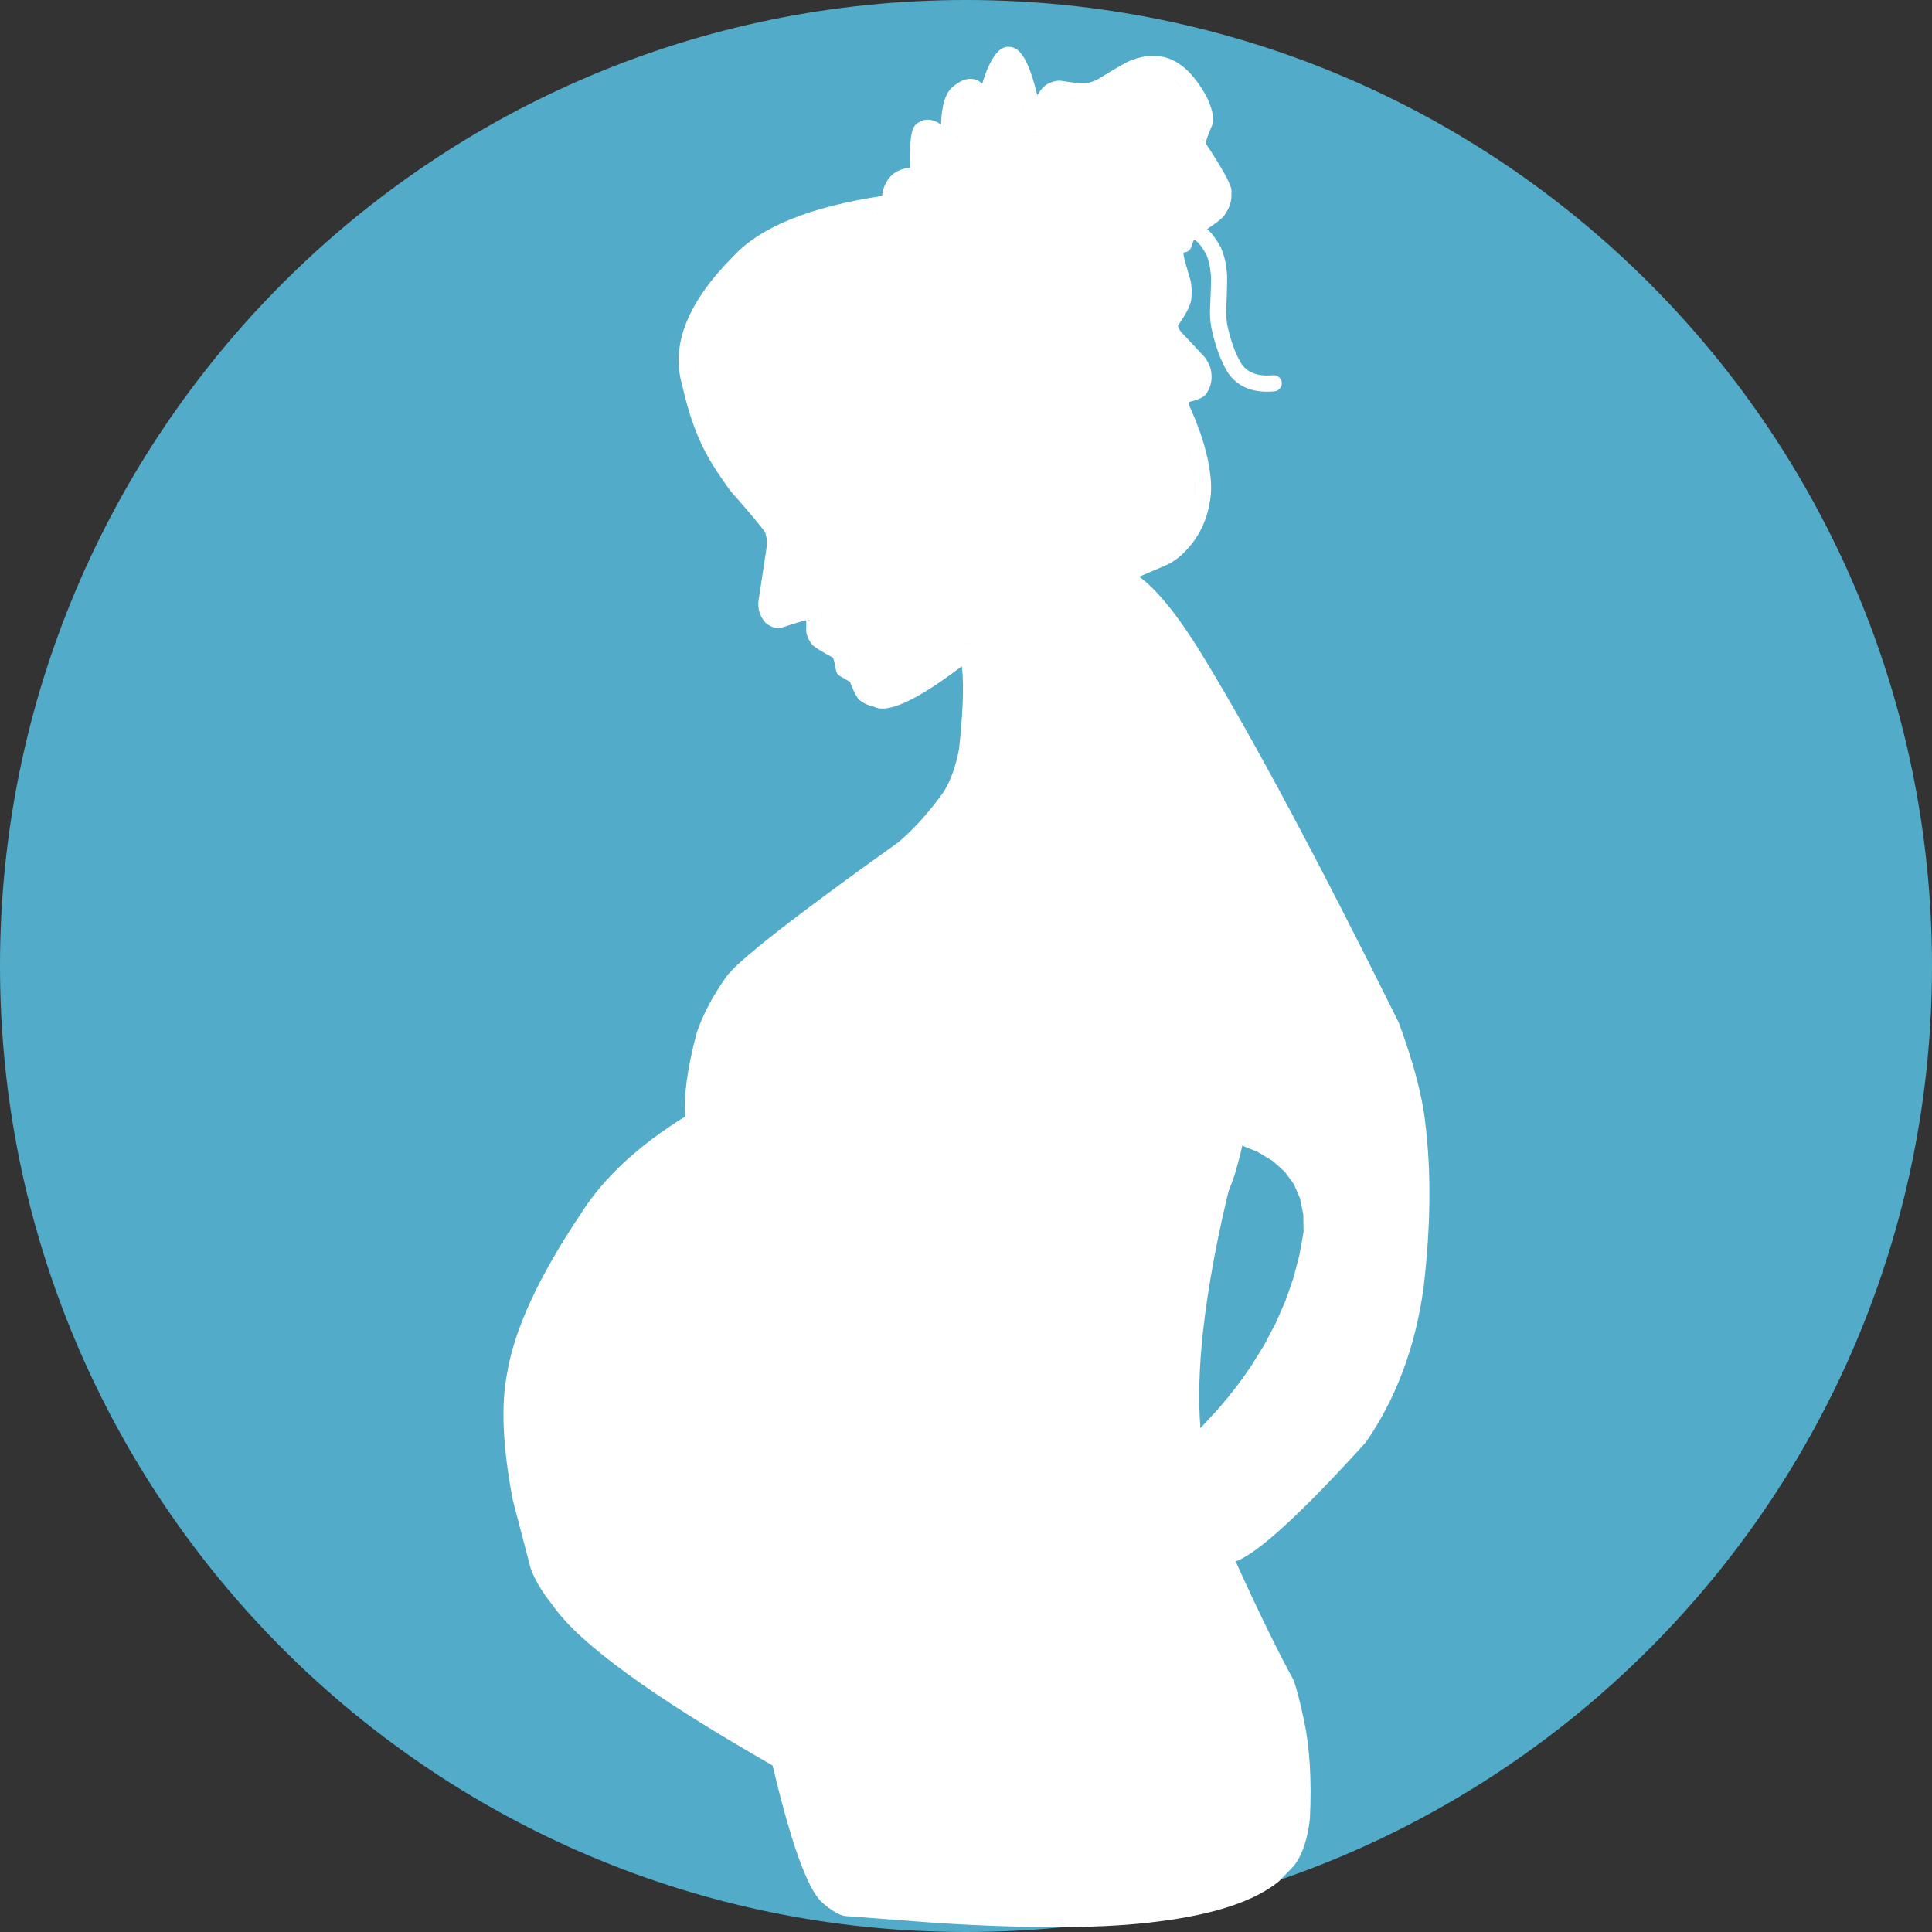
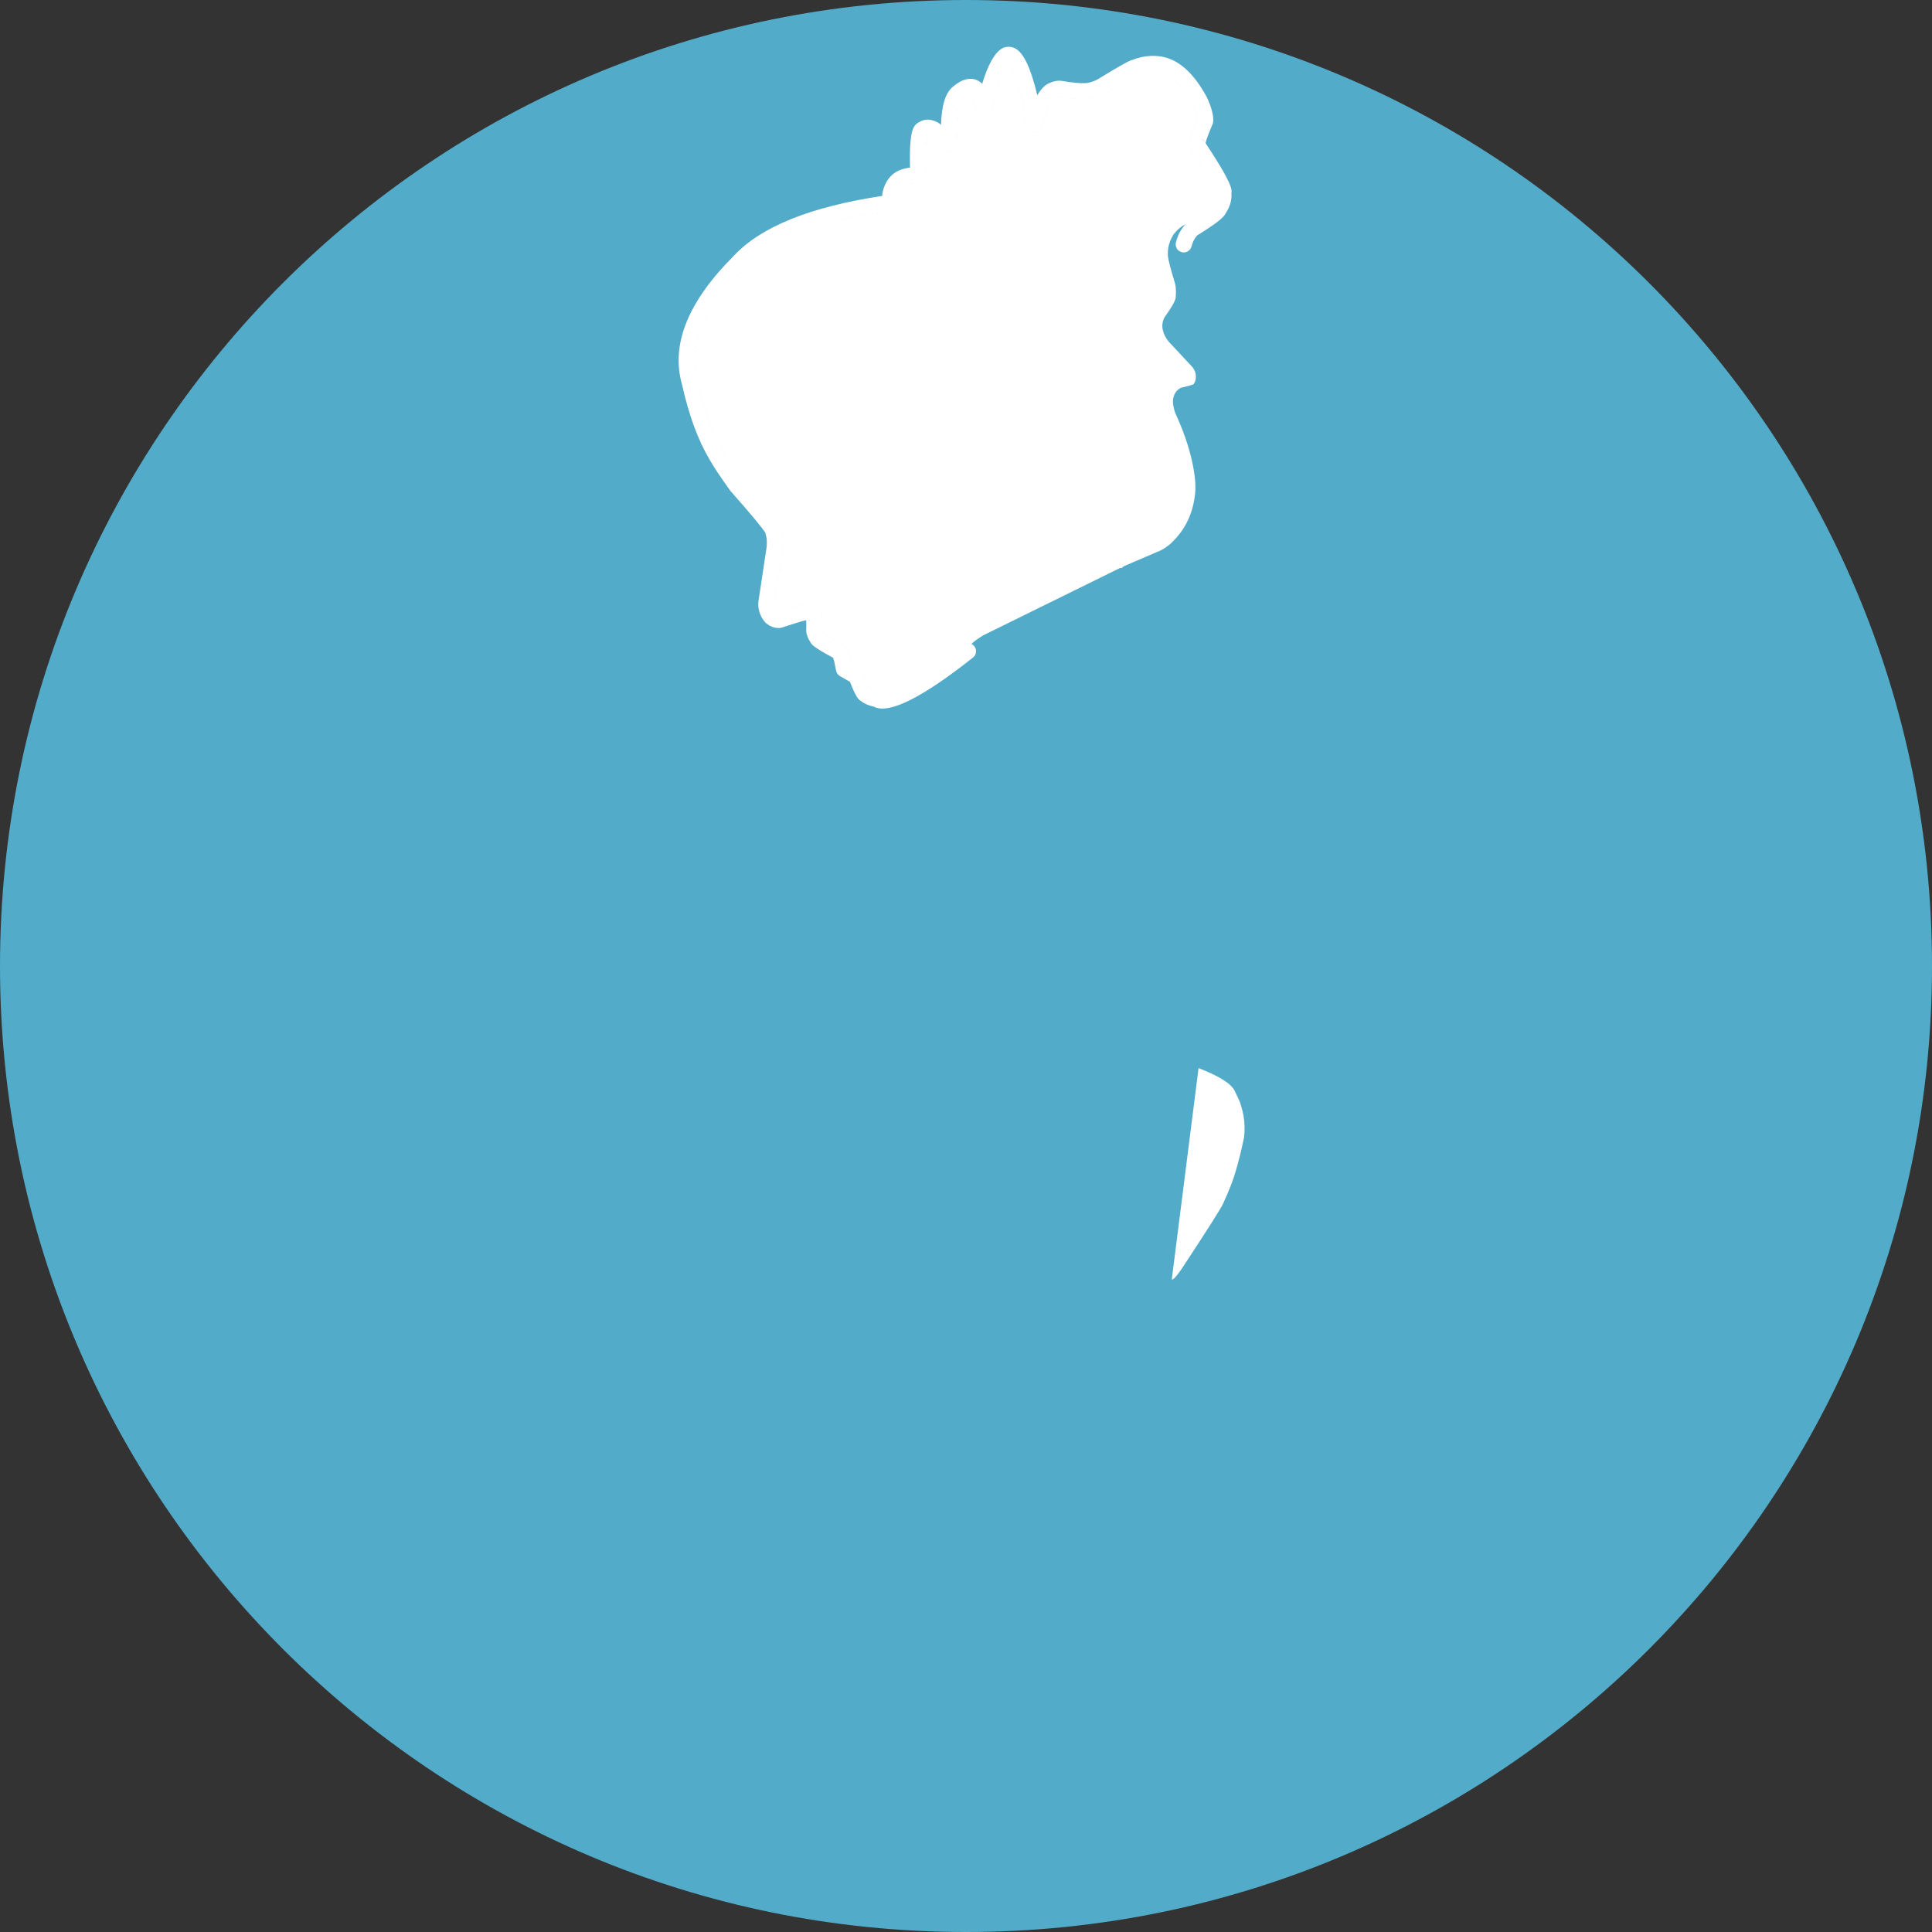
<svg xmlns="http://www.w3.org/2000/svg" width="1024" viewBox="0 0 768 768" height="1024" preserveAspectRatio="xMidYMid meet">
  <rect x="0" y="0" width="768" height="768" fill="#333333" stroke="none" />
  <defs>
    <clipPath id="85ef2d7991">
      <path d="M 384 0 C 171.922 0 0 171.922 0 384 C 0 596.078 171.922 768 384 768 C 596.078 768 768 596.078 768 384 C 768 171.922 596.078 0 384 0 Z M 384 0 " clip-rule="nonzero" />
    </clipPath>
    <clipPath id="cf4e5a4a6e">
      <path d="M 350 18.488 L 490 18.488 L 490 101 L 350 101 Z M 350 18.488 " clip-rule="nonzero" />
    </clipPath>
  </defs>
  <g clip-path="url(#85ef2d7991)">
    <rect x="-76.8" width="921.6" fill="#52abc8" y="-76.8" height="921.6" fill-opacity="1" />
  </g>
-   <path fill="#ffffff" d="M 484.398 452.766 L 489.832 467.582 C 484.207 489.863 480.328 510.48 478.199 529.426 C 476.637 543.852 476.305 556.621 477.199 567.738 L 484.648 559.625 C 489.371 554.168 493.609 548.621 497.371 542.98 L 502.648 534.457 L 507.199 525.793 L 511.031 516.992 L 514.137 508.055 L 516.52 498.98 L 518.18 489.766 L 518.07 482.73 L 516.785 476.383 L 514.324 470.727 L 510.691 465.754 L 505.883 461.473 L 499.898 457.883 L 492.742 454.98 L 484.398 452.766 M 445.203 225.625 L 446.496 225.695 C 455.145 228.73 465.57 240.219 477.77 260.152 C 497.789 292.879 523.879 341.66 556.039 406.5 C 561.988 422.641 565.523 436.105 566.633 446.906 C 568.988 466.266 568.723 488.051 565.836 512.258 C 562.602 535.523 554.98 555.871 542.977 573.297 C 517.164 601.773 499.902 617.566 491.184 620.684 C 500.391 640.949 508.082 656.695 514.258 667.922 C 515.633 671.945 517 677.27 518.363 683.906 C 520.66 694.539 521.445 707.578 520.707 723.027 C 519.809 731.121 517.691 737.34 514.352 741.691 L 508.293 747.969 C 503.48 751.844 497.129 755.098 489.238 757.73 C 481.348 760.359 471.914 762.371 460.938 763.758 C 440.305 766.59 410.875 766.816 372.652 764.434 L 335.922 761.656 C 333.543 761.332 330.398 759.441 326.488 755.984 C 320.801 750.379 314.344 732.316 307.121 701.805 C 259.379 674.496 230.293 653.336 219.859 638.328 C 215.711 633.18 212.754 628.289 210.988 623.656 L 203.852 596.336 C 199.863 575.527 199.09 558.824 201.523 546.219 C 204.352 528.691 214.082 507.543 230.715 482.77 C 239.605 468.504 253.516 455.512 272.445 443.793 C 271.699 435.75 273.199 424.684 276.938 410.59 C 279.348 403.449 283.172 396.156 288.41 388.707 C 292.094 382.836 315.043 364.836 357.25 334.707 C 363.48 329.398 369.496 322.668 375.297 314.504 C 378.027 310.004 380.008 304.402 381.238 297.699 C 383.051 281 383.301 269.398 381.992 262.895 C 382.723 260.598 383.746 258.621 385.059 256.961 C 385.969 255.715 387.875 254.199 390.77 252.418 L 445.203 225.625 " fill-opacity="1" fill-rule="nonzero" />
  <path fill="#ffffff" d="M 476.449 424.578 L 479.062 425.645 C 485.699 428.457 489.59 431.09 490.746 433.535 C 492.379 436.828 493.242 438.82 493.336 439.512 C 493.762 440.859 494.094 442.219 494.324 443.594 C 494.793 446.34 494.867 449.141 494.551 451.992 C 493.57 456.867 492.484 461.293 491.289 465.27 C 490.477 468.383 488.785 472.77 486.219 478.43 C 485.434 480.238 479.945 488.883 469.75 504.363 C 467.625 507.457 466.309 508.871 465.797 508.617 L 476.449 424.578 " fill-opacity="1" fill-rule="nonzero" />
-   <path fill="#ffffff" d="M 473.59 88.496 C 475.555 88.391 477.562 89.172 479.613 90.84 C 481.547 92.41 483.434 94.906 485.27 98.332 L 485.387 98.57 C 486.609 101.391 487.363 104.539 487.648 108.02 L 487.66 108.02 C 487.68 108.113 487.695 108.211 487.707 108.309 C 487.91 109.805 487.801 115.156 487.379 124.367 L 487.387 124.367 C 487.41 125.797 487.547 127.301 487.797 128.871 L 487.801 128.871 C 489.145 135.34 491.066 140.641 493.566 144.781 L 493.578 144.777 C 495.949 148.039 499.719 149.531 504.887 149.262 C 505.258 149.242 505.637 149.211 506.023 149.176 C 506.07 149.168 506.121 149.164 506.168 149.164 C 507.871 149.074 509.359 150.34 509.527 152.051 C 509.699 153.812 508.41 155.383 506.648 155.555 C 506.145 155.605 505.648 155.645 505.16 155.668 C 497.574 156.066 491.918 153.602 488.195 148.273 L 488.082 148.098 C 485.18 143.301 482.984 137.273 481.488 130.02 L 481.465 129.875 C 481.16 127.977 481 126.148 480.973 124.387 L 480.977 124.387 L 480.973 124.074 C 481.359 115.625 481.492 110.715 481.371 109.336 L 481.383 109.332 C 481.324 109.129 481.289 108.922 481.273 108.707 C 481.062 105.957 480.504 103.5 479.598 101.34 L 479.609 101.34 C 478.18 98.684 476.836 96.844 475.57 95.816 C 475.078 95.414 474.57 95.23 474.047 95.258 C 473.266 95.297 472.449 95.82 471.602 96.824 L 471.613 96.82 C 470.781 98.305 470.418 99.637 470.516 100.824 C 470.531 101.043 470.527 101.266 470.5 101.48 L 470.512 101.48 C 470.688 102.68 471.582 105.941 473.199 111.266 C 473.234 111.379 473.262 111.492 473.281 111.605 C 473.711 113.891 473.824 116.055 473.621 118.105 L 473.629 118.105 C 473.629 118.113 473.629 118.125 473.629 118.133 C 473.617 120.629 471.844 124.367 468.305 129.352 L 468.316 129.352 C 468.293 129.453 468.289 129.551 468.297 129.645 L 468.309 129.645 C 468.477 130.434 468.867 131.188 469.477 131.906 L 469.48 131.906 L 478.777 141.871 C 478.867 141.965 478.949 142.062 479.023 142.168 C 480.352 143.988 481.156 145.785 481.441 147.551 L 481.445 147.574 C 481.922 150.699 481.438 153.422 479.98 155.742 L 479.992 155.738 C 479.676 156.496 479.109 157.152 478.297 157.707 C 477.195 158.461 475.27 159.172 472.52 159.84 L 472.531 159.84 C 472.57 160.266 472.719 160.926 472.98 161.82 L 472.992 161.82 C 476.184 168.816 478.488 175.445 479.902 181.695 L 479.902 181.703 C 481.398 188.395 481.809 193.887 481.133 198.176 C 480.047 206.445 476.719 213.434 471.152 219.141 L 471.156 219.141 C 469.355 221.109 467.109 222.828 464.426 224.285 C 464.336 224.332 464.25 224.375 464.156 224.418 L 450.969 230.074 L 450.98 230.07 C 451.203 232.023 452.535 235.891 454.977 241.672 C 455.664 243.305 454.898 245.184 453.27 245.875 C 452.918 246.023 452.551 246.105 452.191 246.121 C 450.879 246.191 449.609 245.445 449.07 244.168 C 445.73 236.258 444.246 230.973 444.617 228.316 C 444.809 226.961 445.379 225.918 446.332 225.191 C 446.543 225.031 446.77 224.895 447.016 224.793 L 461.441 218.602 L 461.453 218.602 C 463.5 217.48 465.172 216.199 466.48 214.754 L 466.562 214.664 C 471.152 209.957 473.895 204.16 474.785 197.266 L 474.801 197.176 C 475.348 193.691 474.965 189.004 473.648 183.109 C 472.312 177.211 470.109 170.91 467.039 164.215 C 466.977 164.078 466.922 163.938 466.879 163.797 C 466.367 162.086 466.109 160.707 466.109 159.664 L 466.109 159.617 C 466.117 158.828 466.23 158.102 466.449 157.426 C 466.875 156.109 467.656 155.074 468.789 154.328 C 469.117 154.113 469.48 153.957 469.867 153.875 C 472.125 153.375 473.625 152.949 474.371 152.586 L 474.383 152.586 C 474.402 152.555 474.422 152.523 474.441 152.496 C 475.133 151.496 475.355 150.188 475.109 148.566 C 474.996 147.863 474.621 147.055 473.984 146.145 L 473.996 146.145 L 464.695 136.172 L 464.598 136.066 C 463.176 134.398 462.293 132.555 461.949 130.535 L 461.926 130.352 C 461.777 129.023 461.988 127.734 462.555 126.48 C 462.641 126.285 462.746 126.102 462.871 125.934 C 465.762 121.895 467.211 119.285 467.219 118.098 C 467.207 117.918 467.211 117.738 467.23 117.562 C 467.379 116.168 467.309 114.664 467.027 113.047 L 467.039 113.043 C 465.184 106.93 464.203 103.164 464.094 101.742 C 464.074 101.484 464.07 101.238 464.09 101 L 464.102 101 C 463.977 98.508 464.684 95.945 466.23 93.32 C 466.312 93.18 466.402 93.047 466.504 92.926 C 468.801 90.098 471.16 88.621 473.59 88.496 Z M 473.59 88.496 " fill-opacity="1" fill-rule="nonzero" />
  <g clip-path="url(#cf4e5a4a6e)">
    <path fill="#ffffff" d="M 450.383 30.035 C 450.656 30.098 450.914 30.125 451.164 30.113 C 451.227 30.109 451.285 30.102 451.348 30.094 L 451.336 30.094 C 451.305 30.098 451.273 30.102 451.238 30.102 C 450.957 30.117 450.672 30.094 450.391 30.031 Z M 368.832 53.715 Z M 477.191 55.105 C 477.887 55.324 478.488 55.777 478.895 56.387 C 478.922 56.43 478.949 56.473 478.98 56.516 C 478.73 55.844 478.137 55.371 477.199 55.105 Z M 400.645 18.598 C 401.652 18.547 402.629 18.766 403.578 19.254 C 406.883 20.957 409.805 27.156 412.348 37.863 C 413.887 35.207 415.59 33.551 417.453 32.895 L 417.465 32.891 C 418.523 32.41 419.629 32.141 420.781 32.078 C 420.949 32.07 421.117 32.066 421.289 32.066 C 421.469 32.066 421.648 32.082 421.824 32.113 C 426.156 32.848 429.332 33.164 431.359 33.059 C 432.023 33.023 432.566 32.941 432.984 32.816 L 433.188 32.762 C 434.207 32.523 435.27 32.109 436.379 31.52 L 436.387 31.52 C 443.707 27.012 448.113 24.488 449.609 23.953 C 449.824 23.879 450.031 23.82 450.238 23.773 L 450.25 23.773 C 452.539 22.875 454.852 22.363 457.188 22.238 C 458.641 22.16 460.102 22.234 461.57 22.461 L 461.621 22.469 C 468.469 23.621 474.473 28.953 479.633 38.457 L 479.719 38.621 C 481.629 42.688 482.473 45.949 482.25 48.41 C 482.223 48.746 482.137 49.074 482.008 49.383 C 480.5 52.914 479.57 55.418 479.219 56.898 L 479.23 56.895 C 485.629 66.547 489.047 72.676 489.488 75.281 C 489.59 75.879 489.598 76.438 489.508 76.953 L 489.516 76.953 C 489.672 79.715 488.887 82.352 487.16 84.863 L 487.172 84.863 C 487.023 85.156 486.84 85.449 486.617 85.738 C 485.414 87.301 481.816 89.93 475.828 93.625 L 475.836 93.625 C 474.805 94.809 474.082 96.238 473.66 97.914 C 473.312 99.316 472.09 100.266 470.723 100.34 C 470.41 100.355 470.09 100.328 469.773 100.246 C 468.055 99.816 467.012 98.078 467.441 96.359 C 468.168 93.449 469.508 90.969 471.461 88.91 C 471.652 88.707 471.871 88.531 472.105 88.387 C 477.395 85.137 480.5 82.996 481.422 81.965 L 481.434 81.965 C 481.523 81.766 481.629 81.574 481.758 81.395 C 482.812 79.93 483.254 78.453 483.086 76.965 C 483.055 76.68 483.059 76.391 483.105 76.109 L 483.113 76.109 C 482.605 74.18 479.578 69.027 474.027 60.648 L 474.039 60.648 C 473.07 59.945 472.625 58.785 472.707 57.164 C 472.734 56.664 472.824 56.086 472.98 55.426 C 473.391 53.684 474.355 51.02 475.867 47.438 L 475.879 47.434 C 475.852 46.133 475.223 44.16 473.992 41.516 L 474 41.516 C 469.848 33.867 465.379 29.629 460.602 28.797 C 459.578 28.641 458.559 28.59 457.543 28.645 C 455.785 28.738 454.035 29.145 452.297 29.863 C 452.059 29.961 451.816 30.027 451.566 30.066 L 451.578 30.066 C 450.273 30.617 446.328 32.926 439.738 36.988 L 439.59 37.074 C 437.934 37.977 436.293 38.617 434.676 39 L 434.688 39 C 433.906 39.219 432.953 39.355 431.836 39.414 C 429.191 39.555 425.602 39.246 421.066 38.488 L 421.055 38.488 C 420.707 38.516 420.375 38.605 420.051 38.758 C 419.895 38.836 419.727 38.898 419.562 38.945 L 419.559 38.949 C 418.047 39.41 416.355 43.145 414.484 50.156 C 414.125 51.512 412.934 52.461 411.559 52.535 C 411.453 52.539 411.348 52.539 411.242 52.535 C 409.738 52.465 408.484 51.359 408.227 49.875 C 405.715 35.293 403.309 27.07 401.016 25.203 L 401.004 25.203 C 398.703 27.297 396.434 33.848 394.199 44.859 C 393.91 46.305 392.676 47.348 391.23 47.426 C 391.129 47.43 391.023 47.43 390.922 47.426 C 389.348 47.359 388.055 46.156 387.875 44.59 C 387.402 40.469 386.707 38.188 385.797 37.738 L 385.801 37.738 C 385.789 37.734 385.773 37.734 385.754 37.734 C 385.738 37.738 385.723 37.738 385.703 37.742 C 385.07 37.812 384.164 38.344 382.988 39.332 L 382.859 39.434 C 380.785 41.004 380.043 46.566 380.633 56.117 C 380.684 56.902 380.441 57.68 379.957 58.297 C 379.039 59.469 378.074 60.078 377.066 60.133 C 376.25 60.176 375.406 59.855 374.535 59.172 L 374.531 59.164 C 374.43 59.086 374.332 59.004 374.238 58.914 C 374.16 58.836 374.082 58.754 374.008 58.668 C 371.887 56.152 370.441 54.691 369.676 54.285 L 369.688 54.285 C 369.57 54.246 369.461 54.203 369.348 54.152 C 369.141 54.055 368.965 54.012 368.824 54.02 C 368.77 54.023 368.723 54.031 368.68 54.047 L 368.691 54.047 C 368.074 55.832 367.918 60.684 368.227 68.609 C 368.25 69.145 368.137 69.68 367.898 70.156 C 367.852 70.25 367.801 70.344 367.754 70.434 L 367.75 70.434 C 367.07 71.656 366.137 72.441 364.949 72.781 C 364.715 72.852 364.473 72.891 364.23 72.902 C 364.188 72.906 364.145 72.906 364.102 72.906 C 363.836 72.91 363.578 72.918 363.328 72.934 C 361.355 73.035 359.93 73.445 359.059 74.164 C 358.051 75.039 357.383 76.352 357.059 78.105 C 356.785 79.594 355.523 80.648 354.078 80.727 C 353.832 80.738 353.578 80.723 353.324 80.676 C 351.586 80.355 350.434 78.684 350.754 76.941 C 351.359 73.668 352.754 71.102 354.949 69.242 L 354.988 69.207 C 356.688 67.812 358.938 66.953 361.734 66.637 L 361.746 66.637 C 361.52 58.32 361.977 53.043 363.117 50.805 C 363.621 49.816 364.289 49.113 365.129 48.691 L 365.141 48.691 C 366.191 47.996 367.289 47.621 368.438 47.559 C 369.559 47.5 370.723 47.742 371.93 48.281 L 371.941 48.281 C 372.105 48.344 372.27 48.414 372.434 48.496 C 372.922 48.734 373.473 49.094 374.078 49.582 C 374.273 41.848 375.867 36.797 378.859 34.422 L 378.863 34.422 C 381.027 32.605 383.062 31.59 384.973 31.371 C 385.121 31.355 385.266 31.34 385.41 31.332 C 385.91 31.309 386.398 31.336 386.875 31.418 C 387.453 31.516 388.008 31.691 388.535 31.941 C 389.223 32.27 389.855 32.723 390.426 33.305 L 390.438 33.301 C 392.754 25.59 395.434 20.875 398.477 19.164 C 398.633 19.074 398.793 19 398.961 18.941 C 399.293 18.824 399.625 18.734 399.961 18.676 C 400.191 18.637 400.418 18.613 400.645 18.598 Z M 400.645 18.598 " fill-opacity="1" fill-rule="nonzero" />
  </g>
  <path fill="#ffffff" d="M 320.312 245.207 Z M 321.23 246.387 C 321.203 246.391 321.176 246.395 321.148 246.402 L 321.16 246.398 C 321.586 246.68 322.148 246.824 322.844 246.828 C 322.27 246.824 321.723 246.664 321.246 246.383 Z M 344.859 272.883 C 345.094 272.945 345.324 273.035 345.539 273.152 C 345.344 273.035 345.125 272.945 344.871 272.879 Z M 351.262 77.812 C 352.891 77.727 354.352 78.891 354.598 80.539 C 354.859 82.289 353.652 83.922 351.902 84.184 C 324.555 88.281 306 95.625 296.242 106.211 L 296.152 106.305 C 279.738 122.734 273.449 137.668 277.281 151.105 L 277.324 151.285 C 279.926 162.93 283.332 172.281 287.543 179.336 L 287.609 179.457 C 288.832 181.719 291.434 185.637 295.426 191.215 L 295.438 191.211 C 304.48 201.441 309.492 207.648 310.465 209.836 C 310.832 210.656 310.973 211.406 310.895 212.09 L 310.906 212.09 C 311.301 213.949 311.355 216.113 311.07 218.578 L 311.055 218.691 L 307.828 239.945 L 307.84 239.945 C 307.82 241.086 308.148 242.09 308.828 242.957 L 308.84 242.957 C 309.012 243.078 309.176 243.16 309.332 243.199 C 315.695 241.086 319.891 239.977 321.914 239.871 C 322.035 239.863 322.145 239.859 322.25 239.859 C 324.113 239.875 325.328 240.621 325.902 242.102 L 325.914 242.102 C 326.129 242.465 326.312 242.887 326.457 243.371 C 326.785 244.477 326.945 246.309 326.93 248.867 C 326.93 249.395 326.918 249.961 326.902 250.562 L 326.918 250.562 C 327.031 250.941 327.199 251.281 327.426 251.586 C 327.523 251.719 327.613 251.859 327.691 252.008 L 327.703 252.008 C 328.586 252.738 330.887 254.078 334.602 256.027 L 334.613 256.027 C 335.387 256.379 336.027 256.996 336.539 257.875 C 337.191 258.992 337.805 261.02 338.387 263.949 L 338.398 263.949 L 342.059 266.031 C 342.711 266.406 343.215 266.996 343.477 267.699 C 344.594 270.703 345.398 272.602 345.898 273.387 L 345.91 273.387 C 345.992 273.449 346.07 273.512 346.148 273.582 C 346.723 274.094 347.664 274.453 348.977 274.668 C 349.527 274.758 350.047 274.988 350.48 275.34 C 350.879 275.664 351.449 275.809 352.188 275.77 C 356.531 275.539 366.734 269.066 382.797 256.352 C 383.34 255.926 383.977 255.699 384.617 255.664 C 385.621 255.613 386.633 256.031 387.301 256.879 C 388.402 258.266 388.168 260.281 386.777 261.383 C 370.168 274.527 358.367 281.285 351.367 281.652 C 349.742 281.738 348.379 281.48 347.27 280.875 L 347.281 280.875 C 345.281 280.473 343.629 279.758 342.32 278.734 L 342.332 278.734 C 341.836 278.457 341.379 278.051 340.969 277.516 C 340.176 276.492 339.148 274.336 337.883 271.043 L 337.895 271.043 L 333.918 268.777 C 333.09 268.305 332.512 267.488 332.348 266.547 C 331.902 264.016 331.508 262.324 331.172 261.477 L 331.188 261.477 C 326.758 259.133 323.996 257.406 322.906 256.301 C 322.504 255.891 322.199 255.465 321.988 255.016 L 322 255.016 C 321.297 253.961 320.812 252.789 320.547 251.5 C 320.496 251.258 320.477 251.008 320.484 250.762 C 320.504 250.066 320.516 249.426 320.52 248.836 C 320.523 247.902 320.512 247.141 320.477 246.543 L 320.465 246.543 C 318.539 246.984 315.324 247.957 310.82 249.461 C 310.562 249.547 310.293 249.602 310.02 249.621 C 309.98 249.621 309.941 249.625 309.902 249.625 C 307.906 249.73 306.082 249.066 304.43 247.637 C 304.312 247.531 304.199 247.418 304.098 247.297 C 302.156 245.027 301.273 242.375 301.449 239.34 C 301.453 239.242 301.465 239.145 301.48 239.047 L 304.715 217.73 C 304.941 215.652 304.859 214.004 304.465 212.781 C 304.375 212.5 304.328 212.215 304.316 211.93 L 304.328 211.926 C 303.031 209.805 298.41 204.25 290.457 195.258 C 290.383 195.176 290.312 195.09 290.25 195 C 286.148 189.266 283.406 185.141 282.031 182.621 L 282.035 182.621 C 277.496 175.016 273.852 165.094 271.109 152.863 L 271.113 152.863 C 266.602 137.035 273.402 120.035 291.523 101.867 L 291.527 101.867 C 302.309 90.172 322.113 82.164 350.953 77.844 C 351.055 77.828 351.16 77.816 351.262 77.812 Z M 351.262 77.812 " fill-opacity="1" fill-rule="nonzero" />
  <path fill="#ffffff" d="M 401.008 25.047 L 401.117 25.082 C 403.438 26.973 405.859 35.23 408.383 49.852 C 408.625 51.262 409.816 52.312 411.25 52.379 C 411.352 52.383 411.449 52.383 411.551 52.379 C 412.855 52.309 413.988 51.402 414.332 50.117 C 416.219 43.047 417.945 39.277 419.512 38.801 L 419.52 38.797 C 419.676 38.75 419.832 38.691 419.984 38.617 C 420.316 38.461 420.66 38.367 421.02 38.336 L 421.031 38.336 L 421.023 38.336 C 421.027 38.336 421.027 38.336 421.031 38.336 L 421.043 38.336 L 421.039 38.336 L 421.094 38.332 C 425.613 39.09 429.195 39.398 431.828 39.258 C 432.902 39.203 433.816 39.074 434.574 38.871 L 434.582 38.867 C 434.598 38.859 434.609 38.855 434.625 38.852 L 434.641 38.848 C 436.242 38.469 437.867 37.836 439.512 36.941 L 439.656 36.855 C 446.141 32.859 450.07 30.559 451.449 29.953 L 451.457 29.953 C 451.48 29.934 451.512 29.918 451.543 29.914 C 451.781 29.875 452.012 29.812 452.238 29.719 L 452.238 29.715 C 453.992 28.992 455.758 28.582 457.535 28.488 C 458.562 28.434 459.594 28.488 460.629 28.645 L 460.637 28.645 C 465.461 29.488 469.961 33.754 474.137 41.441 L 474.078 41.551 L 474.133 41.457 L 474.141 41.457 C 475.375 44.117 476.008 46.109 476.035 47.434 L 475.879 47.57 L 475.996 47.504 L 476.008 47.504 C 474.5 51.078 473.543 53.73 473.133 55.461 C 472.977 56.113 472.891 56.684 472.863 57.172 L 472.852 57.227 L 472.863 57.227 C 472.797 58.762 473.219 59.859 474.129 60.527 C 474.168 60.551 474.191 60.594 474.195 60.637 L 474.207 60.637 C 479.734 68.984 482.754 74.129 483.266 76.07 L 483.145 76.242 L 483.246 76.148 L 483.258 76.148 C 483.215 76.41 483.211 76.68 483.242 76.949 C 483.414 78.477 482.961 79.988 481.887 81.488 C 481.766 81.656 481.66 81.84 481.578 82.031 L 481.441 82.105 L 481.523 82.074 L 481.535 82.074 C 480.598 83.121 477.48 85.27 472.188 88.52 C 471.961 88.66 471.754 88.828 471.574 89.02 C 471.547 89.043 471.523 89.07 471.5 89.098 L 471.371 89.145 L 471.414 89.141 L 471.426 89.141 C 469.801 89.793 468.199 91.086 466.625 93.023 C 466.527 93.141 466.441 93.266 466.363 93.398 C 464.836 96 464.133 98.531 464.258 100.996 L 464.176 101.07 L 464.234 101.023 L 464.246 101.023 C 464.23 101.25 464.23 101.484 464.25 101.73 C 464.355 103.141 465.336 106.898 467.188 113 L 467.125 113.094 L 467.172 113.031 L 467.184 113.031 C 467.465 114.656 467.535 116.172 467.387 117.578 C 467.367 117.746 467.363 117.91 467.375 118.082 L 467.367 118.082 L 467.223 117.953 L 467.375 118.102 C 467.367 119.32 465.906 121.961 462.996 126.023 C 462.879 126.188 462.781 126.359 462.695 126.543 C 462.141 127.77 461.938 129.035 462.082 130.336 L 462.105 130.512 C 462.441 132.5 463.312 134.32 464.719 135.965 L 464.809 136.066 L 474.109 146.039 L 474.051 146.191 L 474.113 146.059 C 474.766 146.988 475.148 147.816 475.266 148.543 L 475.117 148.426 L 475.266 148.543 C 475.516 150.203 475.285 151.551 474.57 152.586 C 474.551 152.613 474.535 152.641 474.516 152.668 L 474.371 152.738 L 474.426 152.73 L 474.438 152.73 C 473.68 153.094 472.168 153.527 469.898 154.027 C 469.531 154.105 469.188 154.254 468.875 154.457 C 467.773 155.184 467.012 156.191 466.598 157.477 C 466.383 158.133 466.273 158.848 466.266 159.617 L 466.266 159.664 C 466.27 160.695 466.523 162.055 467.031 163.75 C 467.07 163.891 467.121 164.02 467.18 164.148 C 470.258 170.855 472.465 177.164 473.801 183.078 C 475.121 188.988 475.504 193.699 474.953 197.199 L 474.941 197.285 C 474.043 204.215 471.289 210.043 466.676 214.773 L 466.594 214.859 C 465.277 216.316 463.59 217.609 461.531 218.742 L 461.496 218.75 L 461.504 218.746 L 447.078 224.934 C 446.844 225.035 446.625 225.164 446.426 225.316 C 446.246 225.453 446.078 225.605 445.926 225.766 C 445.898 225.797 445.859 225.812 445.82 225.816 C 445.809 225.816 445.797 225.816 445.789 225.816 L 445.797 225.812 L 445.234 225.781 L 390.84 252.559 C 388.738 253.852 387.16 255.004 386.113 256.016 C 386.086 256.043 386.051 256.059 386.016 256.059 C 385.992 256.059 385.969 256.059 385.949 256.047 C 385.945 256.047 385.945 256.047 385.941 256.047 L 385.945 256.047 C 385.527 255.875 385.078 255.797 384.625 255.82 C 384.016 255.852 383.41 256.066 382.895 256.477 C 366.805 269.211 356.574 275.695 352.195 275.926 C 351.418 275.965 350.812 275.812 350.379 275.461 C 349.969 275.129 349.477 274.906 348.953 274.824 C 347.609 274.605 346.641 274.23 346.043 273.699 C 345.977 273.637 345.91 273.582 345.836 273.531 L 345.848 273.527 L 345.863 273.535 L 345.766 273.473 C 345.262 272.676 344.449 270.77 343.328 267.754 C 343.078 267.086 342.602 266.523 341.98 266.168 L 338.32 264.086 L 338.359 264.102 L 338.23 263.98 L 338.23 263.977 C 337.656 261.066 337.047 259.055 336.402 257.953 C 335.914 257.113 335.305 256.523 334.574 256.184 L 334.582 256.184 L 334.527 256.164 C 330.828 254.223 328.523 252.883 327.617 252.141 L 327.633 252.141 L 327.656 252.152 L 327.551 252.078 C 327.48 251.941 327.395 251.805 327.297 251.68 C 327.066 251.367 326.891 251.016 326.77 250.625 L 326.785 250.625 L 326.855 250.684 L 326.746 250.559 L 326.746 250.551 C 326.762 249.953 326.773 249.395 326.773 248.875 L 326.773 248.867 C 326.789 246.324 326.633 244.504 326.305 243.414 L 326.301 243.379 L 326.293 243.379 C 326.156 242.93 325.988 242.535 325.789 242.195 L 325.801 242.195 L 325.828 242.215 L 325.754 242.156 C 325.207 240.742 324.039 240.031 322.25 240.02 L 322.246 240.02 L 322.25 240.016 C 322.148 240.016 322.039 240.02 321.922 240.027 C 319.914 240.133 315.734 241.238 309.383 243.348 L 309.297 243.352 C 309.125 243.309 308.949 243.223 308.766 243.098 L 308.781 243.098 L 308.789 243.102 L 308.703 243.051 C 308.008 242.16 307.668 241.129 307.684 239.961 L 307.699 239.957 L 307.73 239.996 L 307.672 239.922 L 310.902 218.672 L 310.914 218.559 C 311.195 216.117 311.145 213.977 310.758 212.137 L 310.77 212.137 L 310.848 212.207 L 310.738 212.07 C 310.816 211.418 310.676 210.691 310.324 209.898 C 309.355 207.73 304.359 201.543 295.336 191.336 L 295.348 191.336 L 295.297 191.305 C 291.305 185.723 288.699 181.801 287.473 179.535 L 287.406 179.414 C 283.188 172.344 279.777 162.98 277.172 151.324 L 277.176 151.324 L 277.129 151.145 C 273.281 137.648 279.586 122.664 296.043 106.199 L 296.129 106.105 C 305.91 95.492 324.496 88.133 351.879 84.031 C 353.48 83.789 354.605 82.344 354.465 80.75 L 354.477 80.75 C 354.457 80.727 354.445 80.695 354.445 80.66 C 354.441 80.586 354.492 80.52 354.566 80.5 C 355.727 80.246 356.676 79.316 356.906 78.078 C 357.234 76.297 357.914 74.957 358.941 74.059 L 358.953 74.059 L 358.945 74.117 L 358.957 74.043 C 359.855 73.305 361.312 72.883 363.32 72.777 C 363.57 72.762 363.832 72.754 364.102 72.75 C 364.141 72.75 364.18 72.75 364.223 72.746 C 364.453 72.734 364.684 72.695 364.906 72.633 C 366.051 72.301 366.957 71.543 367.613 70.359 L 367.617 70.355 C 367.664 70.266 367.711 70.18 367.758 70.086 C 367.984 69.633 368.094 69.125 368.07 68.613 C 367.766 60.77 367.918 55.922 368.52 54.07 L 368.523 54.066 C 368.516 53.996 368.555 53.93 368.621 53.902 C 368.68 53.879 368.746 53.867 368.816 53.863 C 368.98 53.855 369.18 53.902 369.414 54.012 C 369.512 54.055 369.637 54.102 369.738 54.141 C 369.766 54.148 369.789 54.164 369.809 54.188 L 369.82 54.188 C 370.617 54.648 372.055 56.109 374.129 58.566 C 374.199 58.648 374.27 58.727 374.348 58.801 C 374.438 58.887 374.531 58.969 374.625 59.043 L 374.629 59.043 L 374.633 59.047 C 375.473 59.707 376.281 60.02 377.059 59.977 C 378.012 59.926 378.93 59.344 379.812 58.227 L 379.828 58.223 L 379.836 58.199 C 380.297 57.609 380.523 56.875 380.48 56.129 C 379.883 46.527 380.645 40.918 382.762 39.309 L 382.891 39.211 C 384.078 38.211 385.008 37.672 385.672 37.59 L 385.684 37.59 L 385.684 37.586 C 385.707 37.582 385.727 37.582 385.746 37.578 C 385.758 37.578 385.773 37.578 385.789 37.578 L 385.789 37.582 C 385.809 37.582 385.828 37.586 385.848 37.59 C 385.871 37.598 385.895 37.613 385.91 37.629 L 385.922 37.629 C 386.855 38.164 387.559 40.48 388.027 44.57 C 388.199 46.062 389.43 47.207 390.93 47.27 C 391.027 47.273 391.125 47.273 391.223 47.27 C 392.598 47.195 393.77 46.203 394.047 44.828 C 396.285 33.781 398.57 27.203 400.898 25.086 L 400.996 25.047 Z M 401.008 25.047 " fill-opacity="1" fill-rule="nonzero" />
</svg>